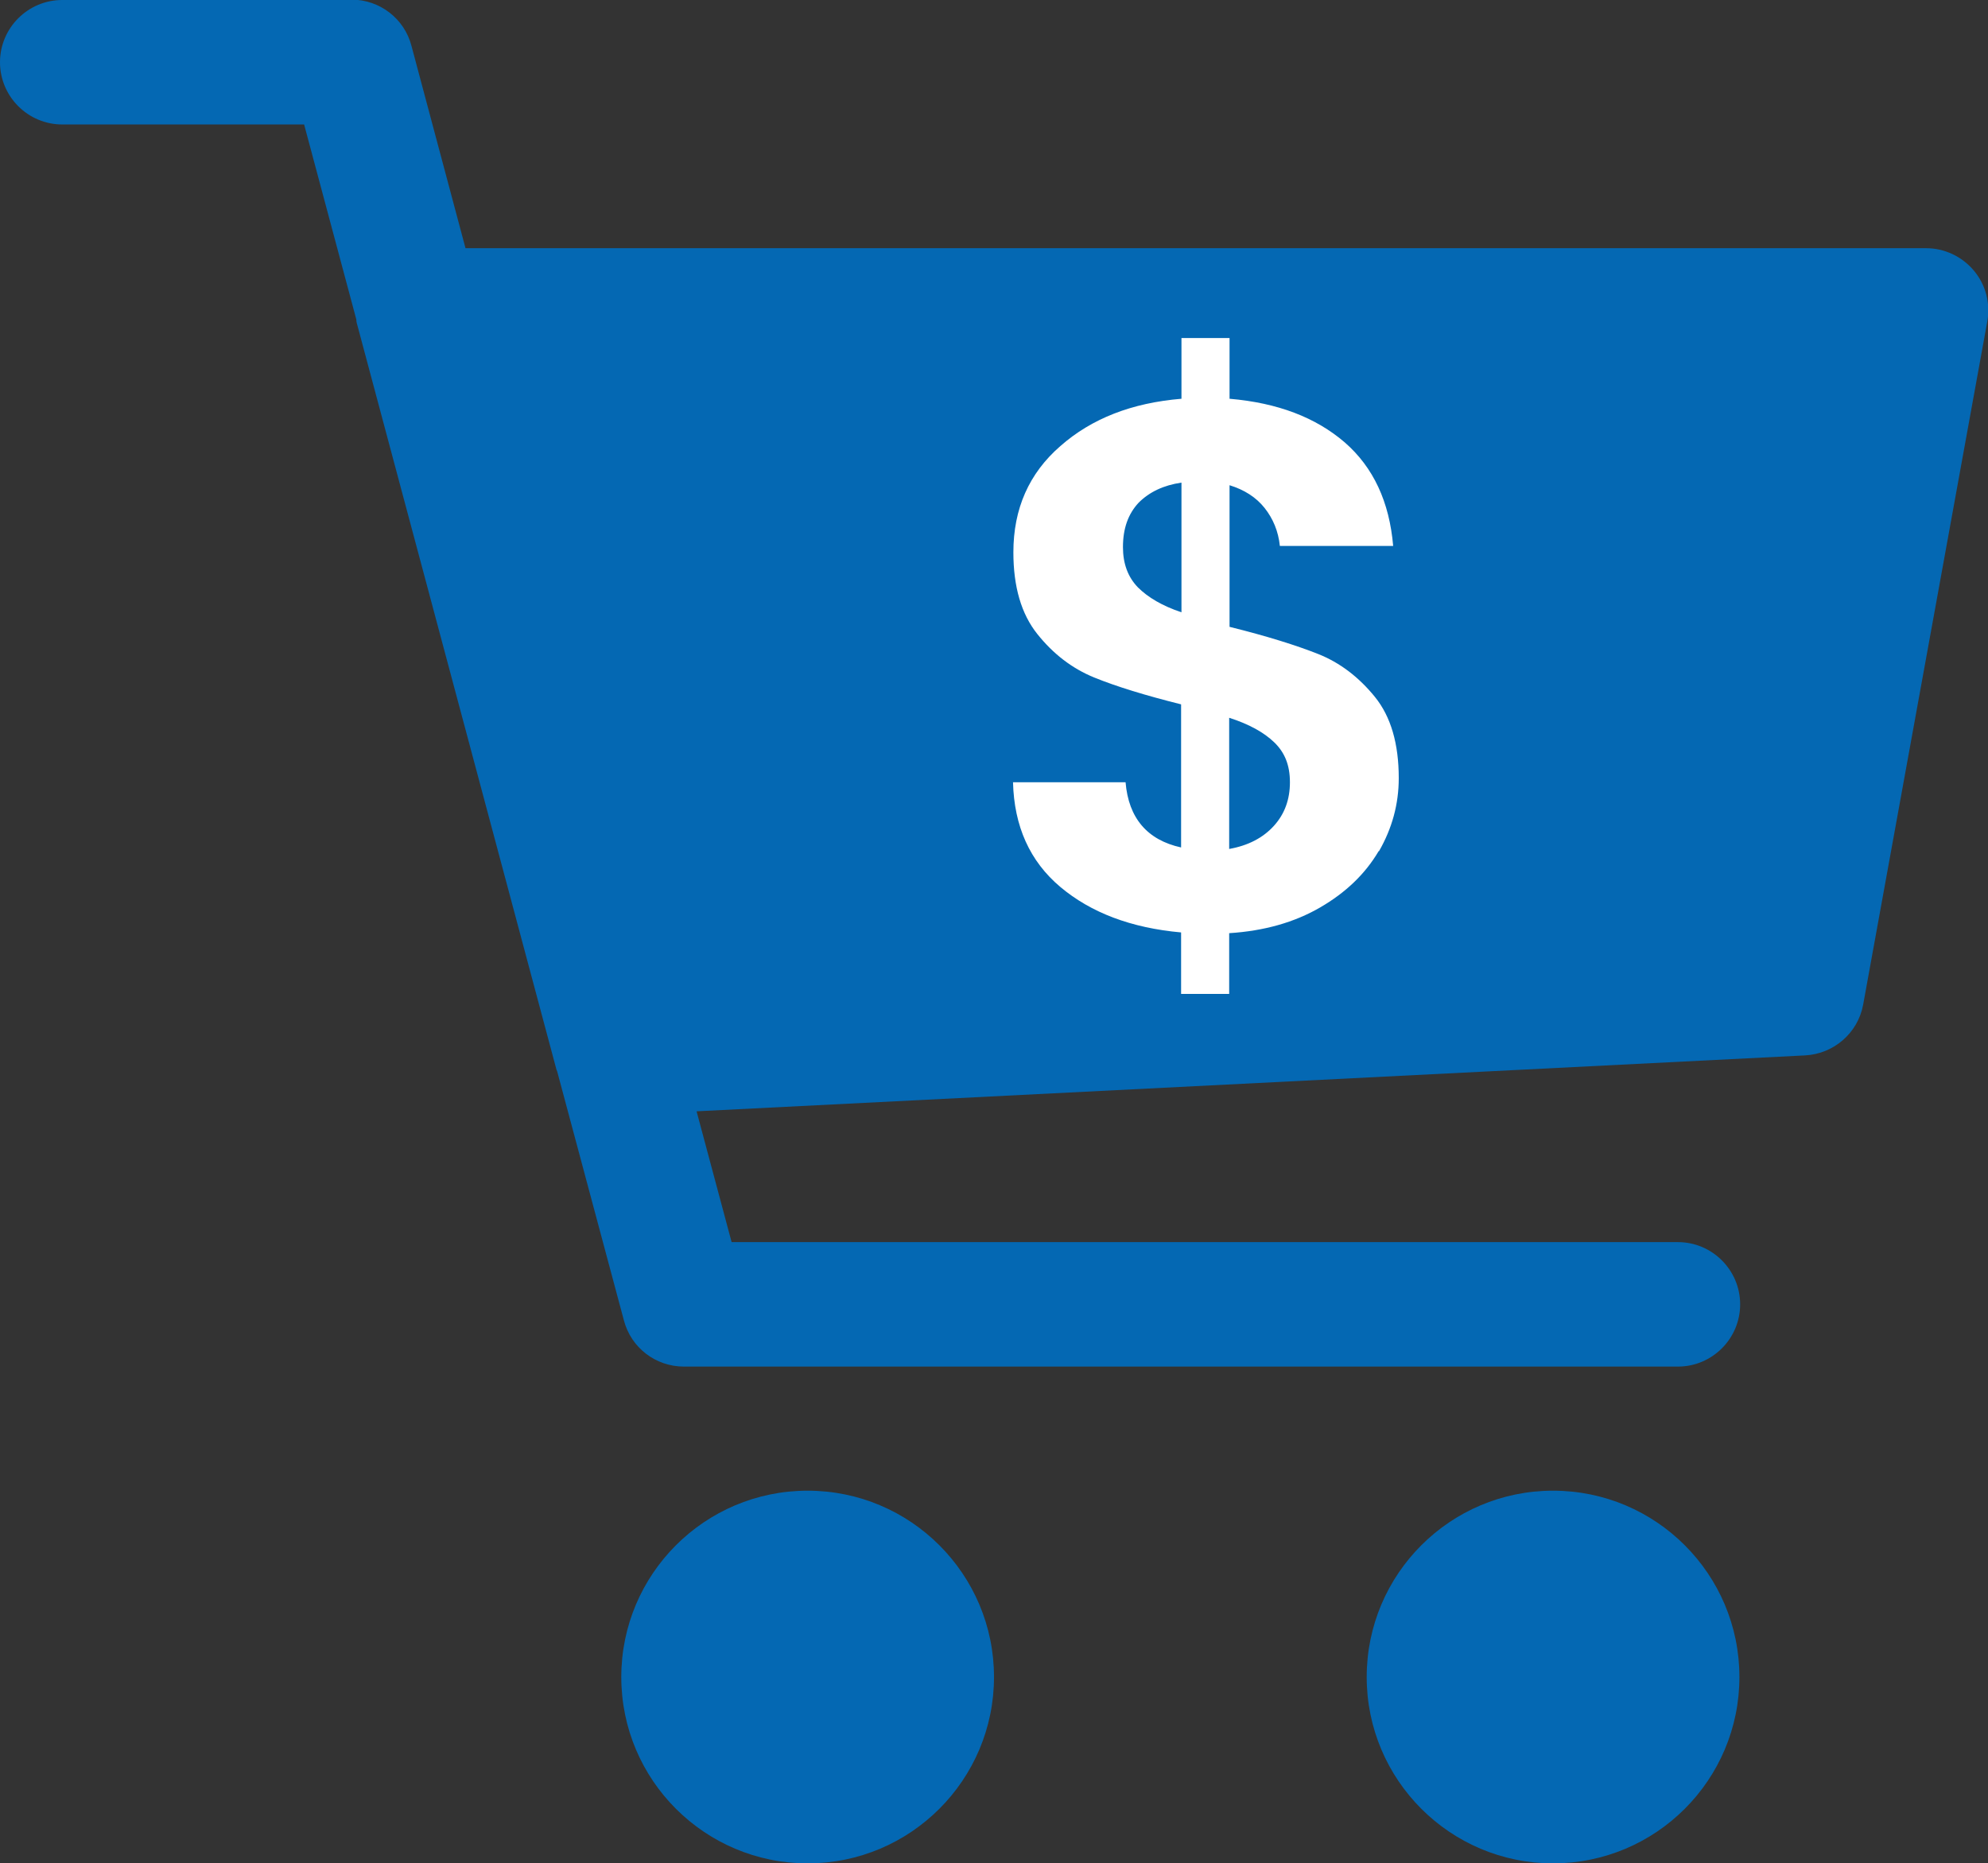
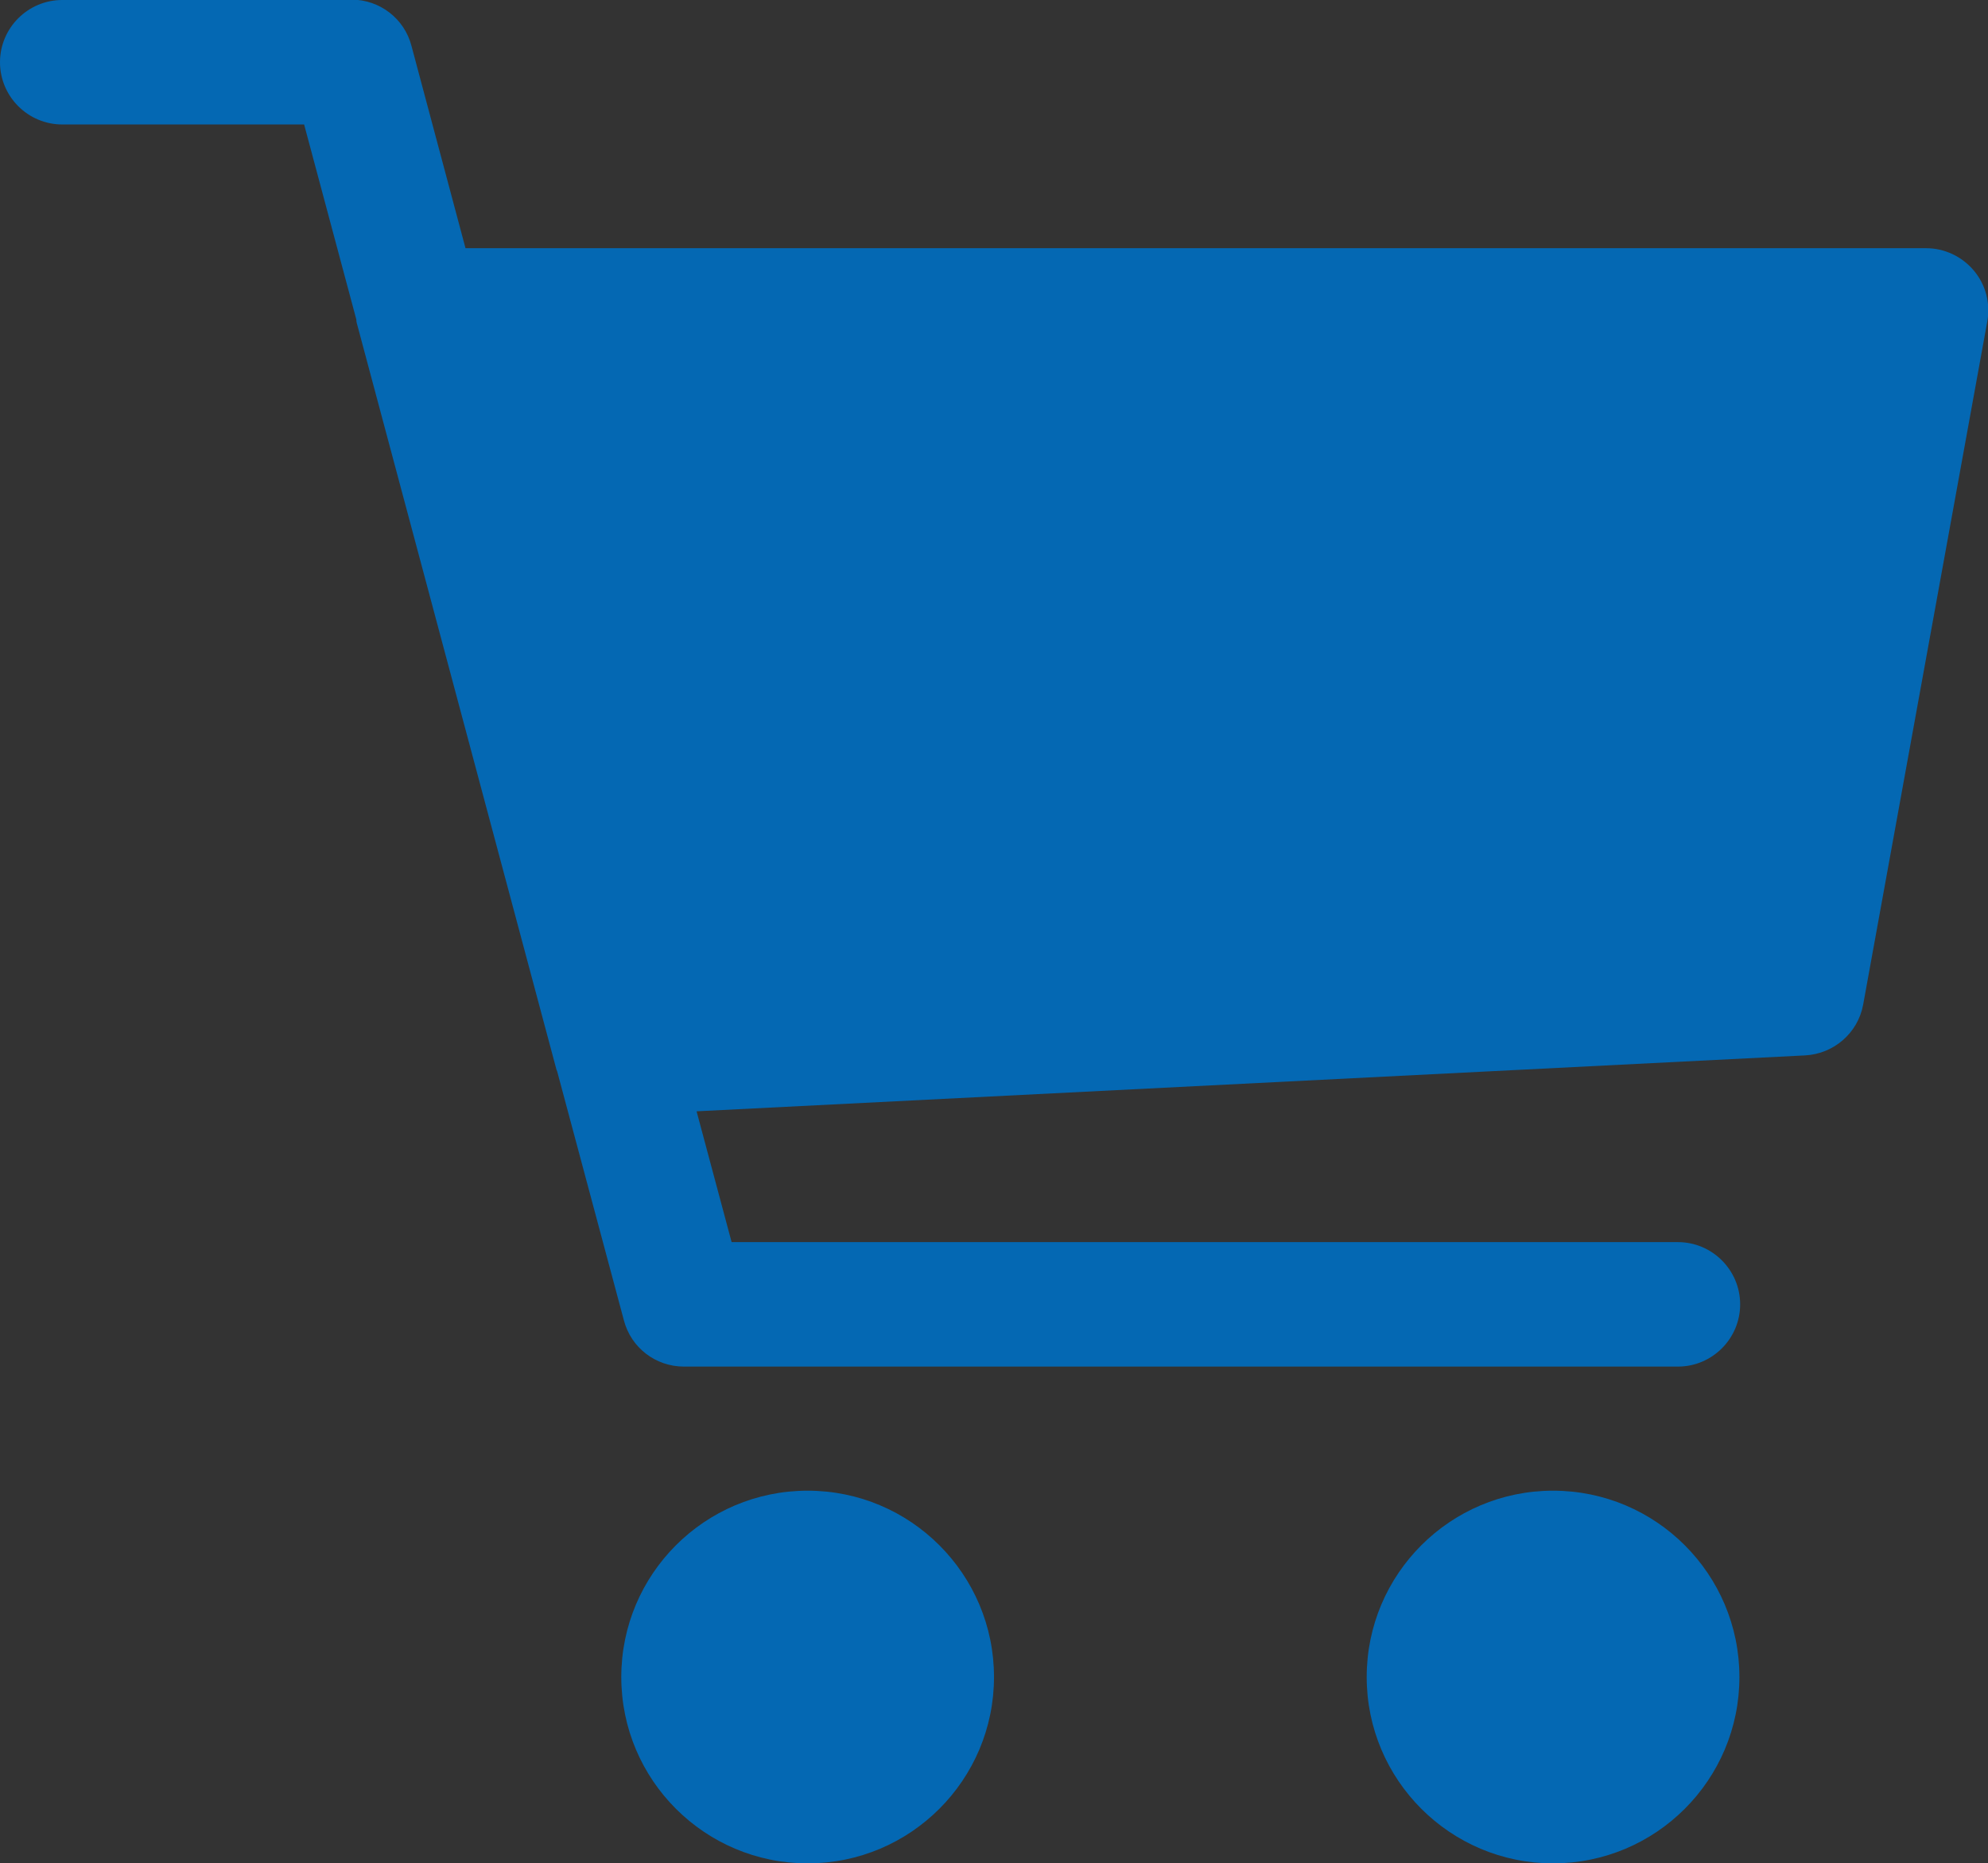
<svg xmlns="http://www.w3.org/2000/svg" id="b" width="53.34" height="50" viewBox="0 0 53.34 50">
  <rect x="0" y="0" width="53.34" height="50" fill="#333333" stroke="none" />
  <g id="c">
    <path d="M1.67,0C.75,0,0,.75,0,1.67s.75,1.67,1.67,1.67h6.49l1.4,5.23c0,.07.02.13.04.2l5.33,19.93s.01.03.02.05l1.79,6.68c.19.73.85,1.24,1.61,1.24h26.67c.92,0,1.67-.75,1.67-1.67s-.75-1.67-1.67-1.67h-25.39l-.94-3.51,29.74-1.5c.77-.04,1.42-.6,1.56-1.36l3.33-18.33c.09-.49-.04-.99-.36-1.37-.32-.38-.79-.6-1.28-.6H12.49l-1.45-5.43c-.19-.73-.85-1.24-1.61-1.24H1.67Z" fill="#0468b3" />
    <path d="M21.67,40c-2.76,0-5,2.24-5,5h0c0,2.76,2.24,5,5,5h0c2.76,0,5-2.24,5-5h0c0-2.76-2.24-5-5-5h0Z" fill="#0468b3" />
    <path d="M41.67,40c-2.76,0-5,2.24-5,5h0c0,2.76,2.24,5,5,5h0c2.76,0,5-2.24,5-5h0c0-2.76-2.24-5-5-5h0Z" fill="#0468b3" />
-     <path d="M36.99,22.84c-.36.61-.88,1.11-1.57,1.51-.69.4-1.5.63-2.44.69v1.63h-1.29v-1.65c-1.34-.12-2.42-.53-3.24-1.22-.82-.69-1.24-1.63-1.27-2.81h3.02c.08.96.58,1.55,1.49,1.75v-3.84c-.96-.24-1.74-.48-2.33-.72s-1.1-.63-1.53-1.17-.64-1.27-.64-2.19c0-1.17.42-2.12,1.26-2.85.84-.74,1.92-1.16,3.25-1.27v-1.63h1.29v1.63c1.29.11,2.31.5,3.09,1.17.77.67,1.2,1.6,1.3,2.78h-3.04c-.04-.39-.18-.73-.41-1.02-.23-.29-.55-.49-.94-.61v3.8c1.01.25,1.8.5,2.38.73.58.23,1.09.62,1.52,1.15s.64,1.26.64,2.18c0,.7-.18,1.35-.53,1.96ZM30.53,15.76c.27.27.66.5,1.17.67v-3.48c-.48.07-.86.25-1.15.54-.28.3-.42.69-.42,1.19,0,.44.13.8.4,1.08ZM34.18,22.16c.29-.32.43-.71.43-1.17s-.14-.8-.42-1.07c-.28-.27-.68-.49-1.21-.66v3.52c.51-.09.91-.3,1.2-.62Z" fill="#fff" />
  </g>
</svg>